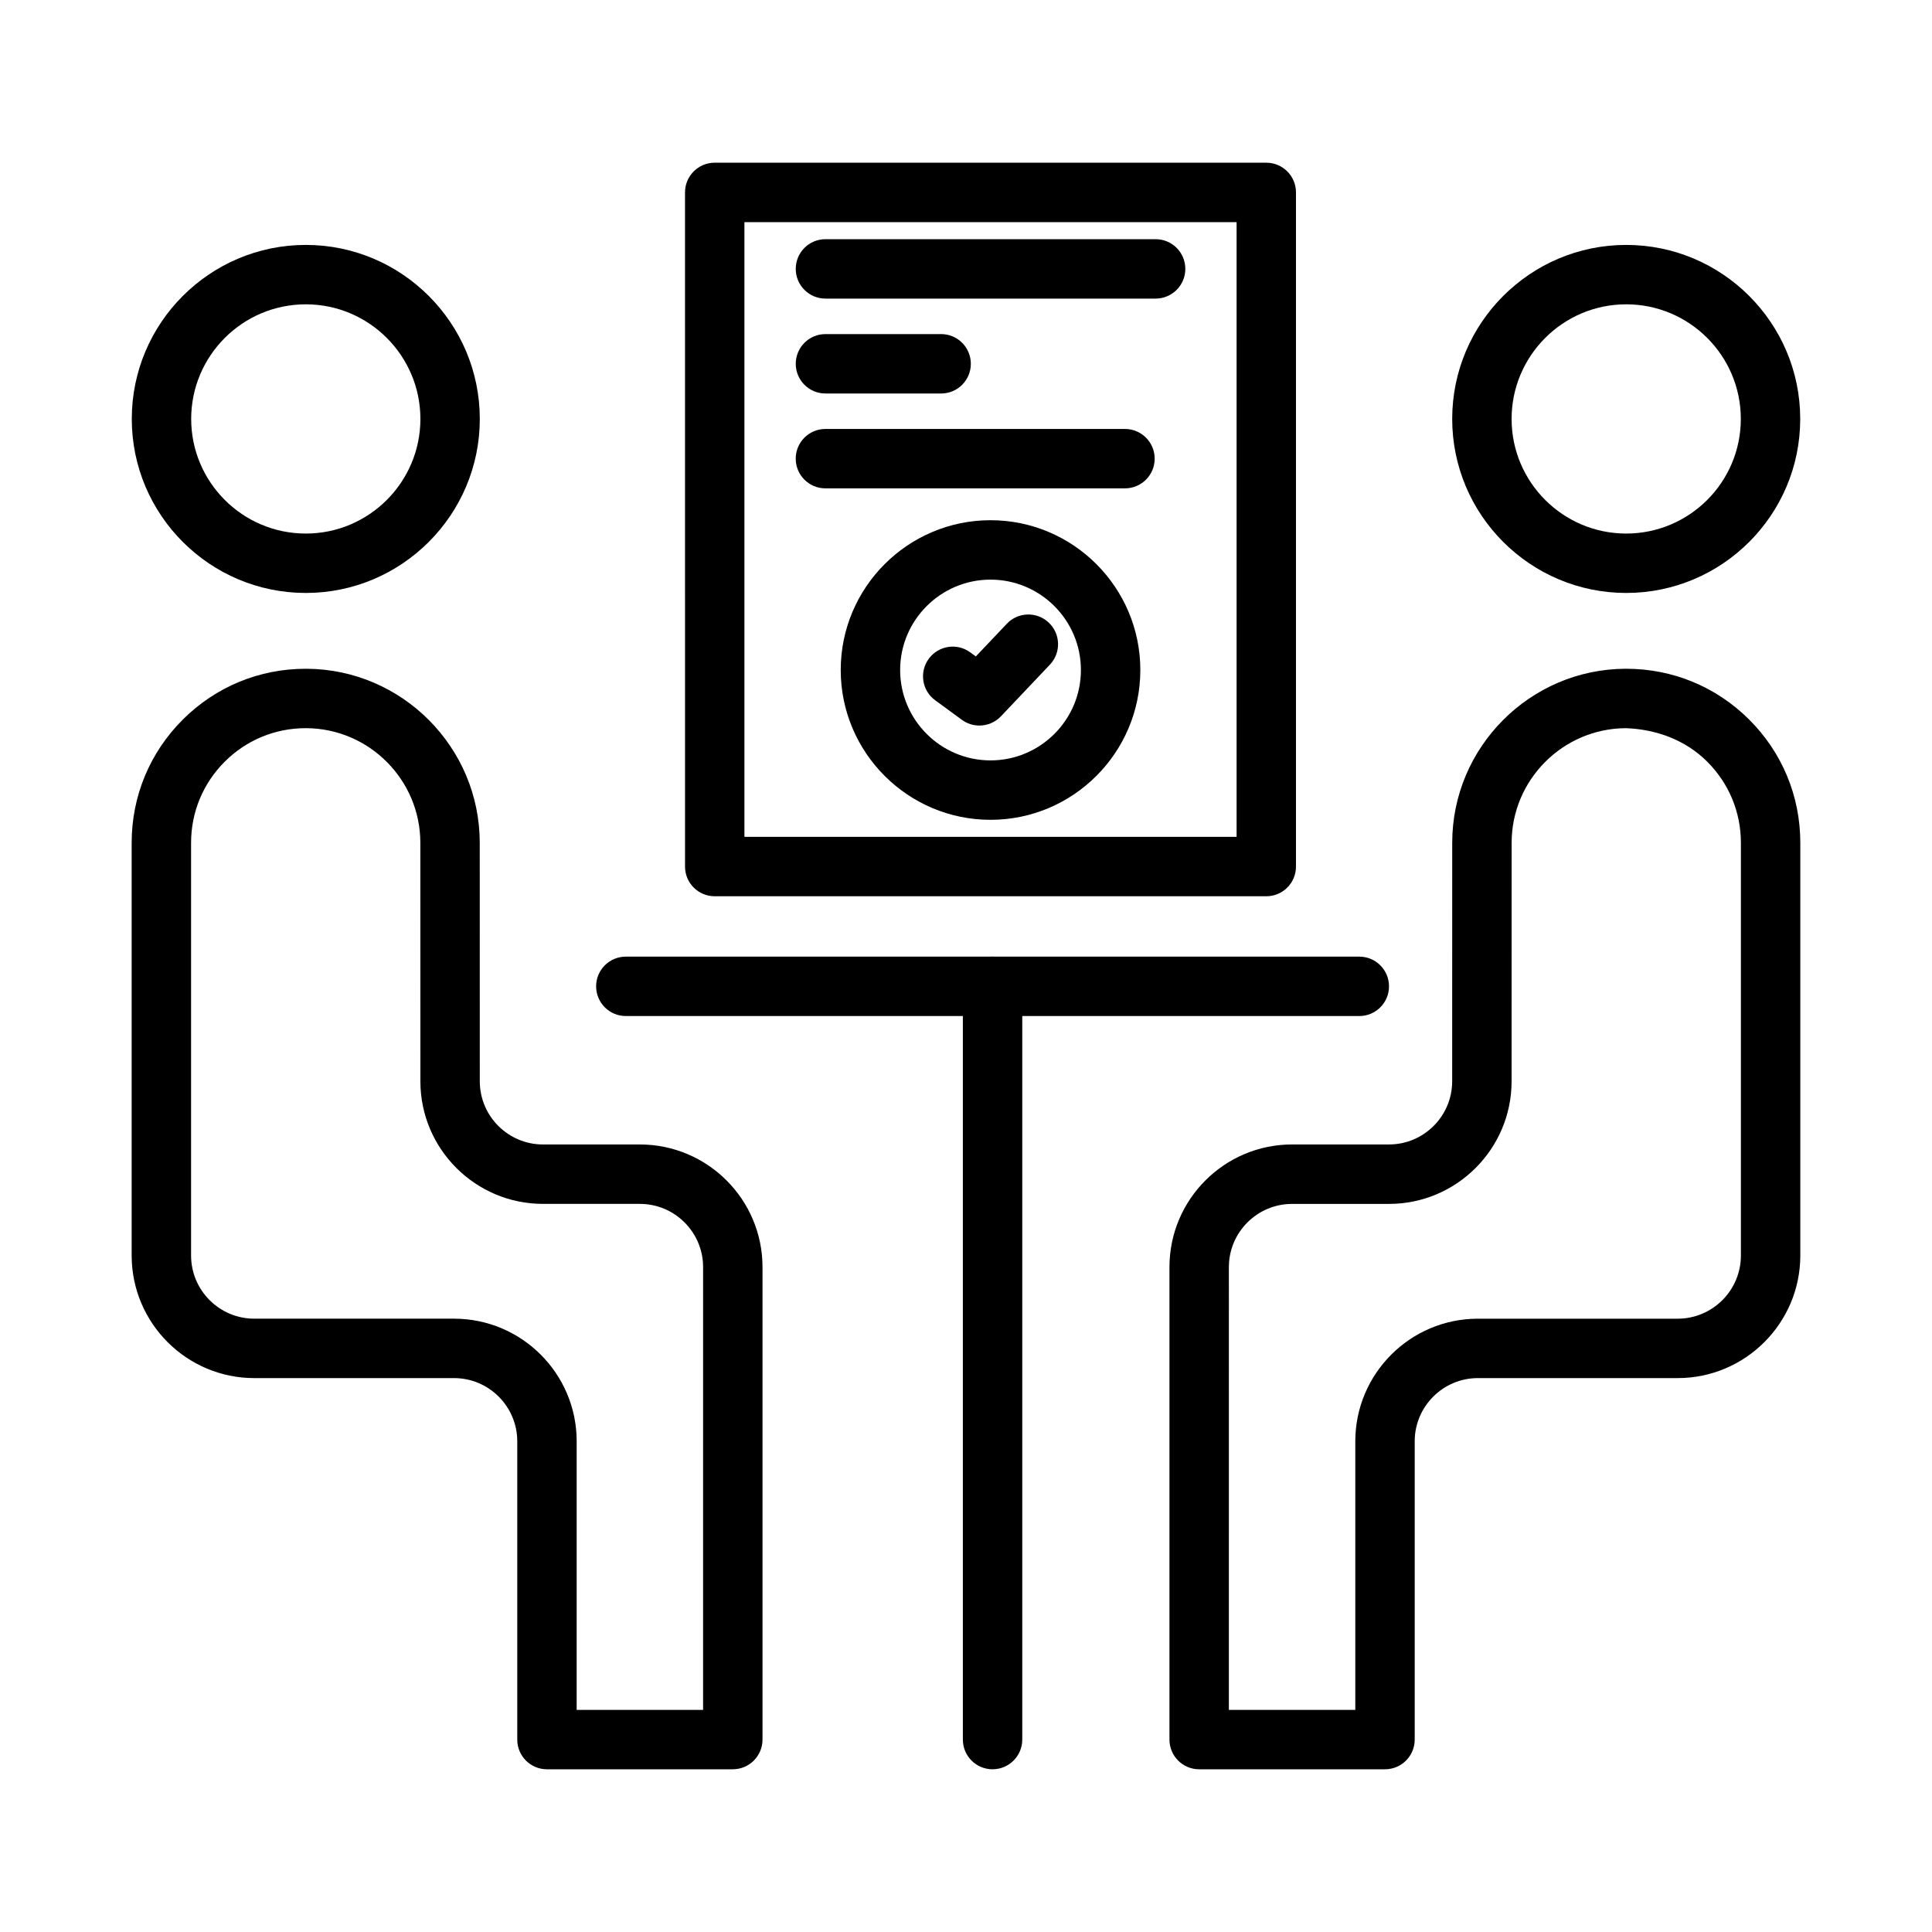
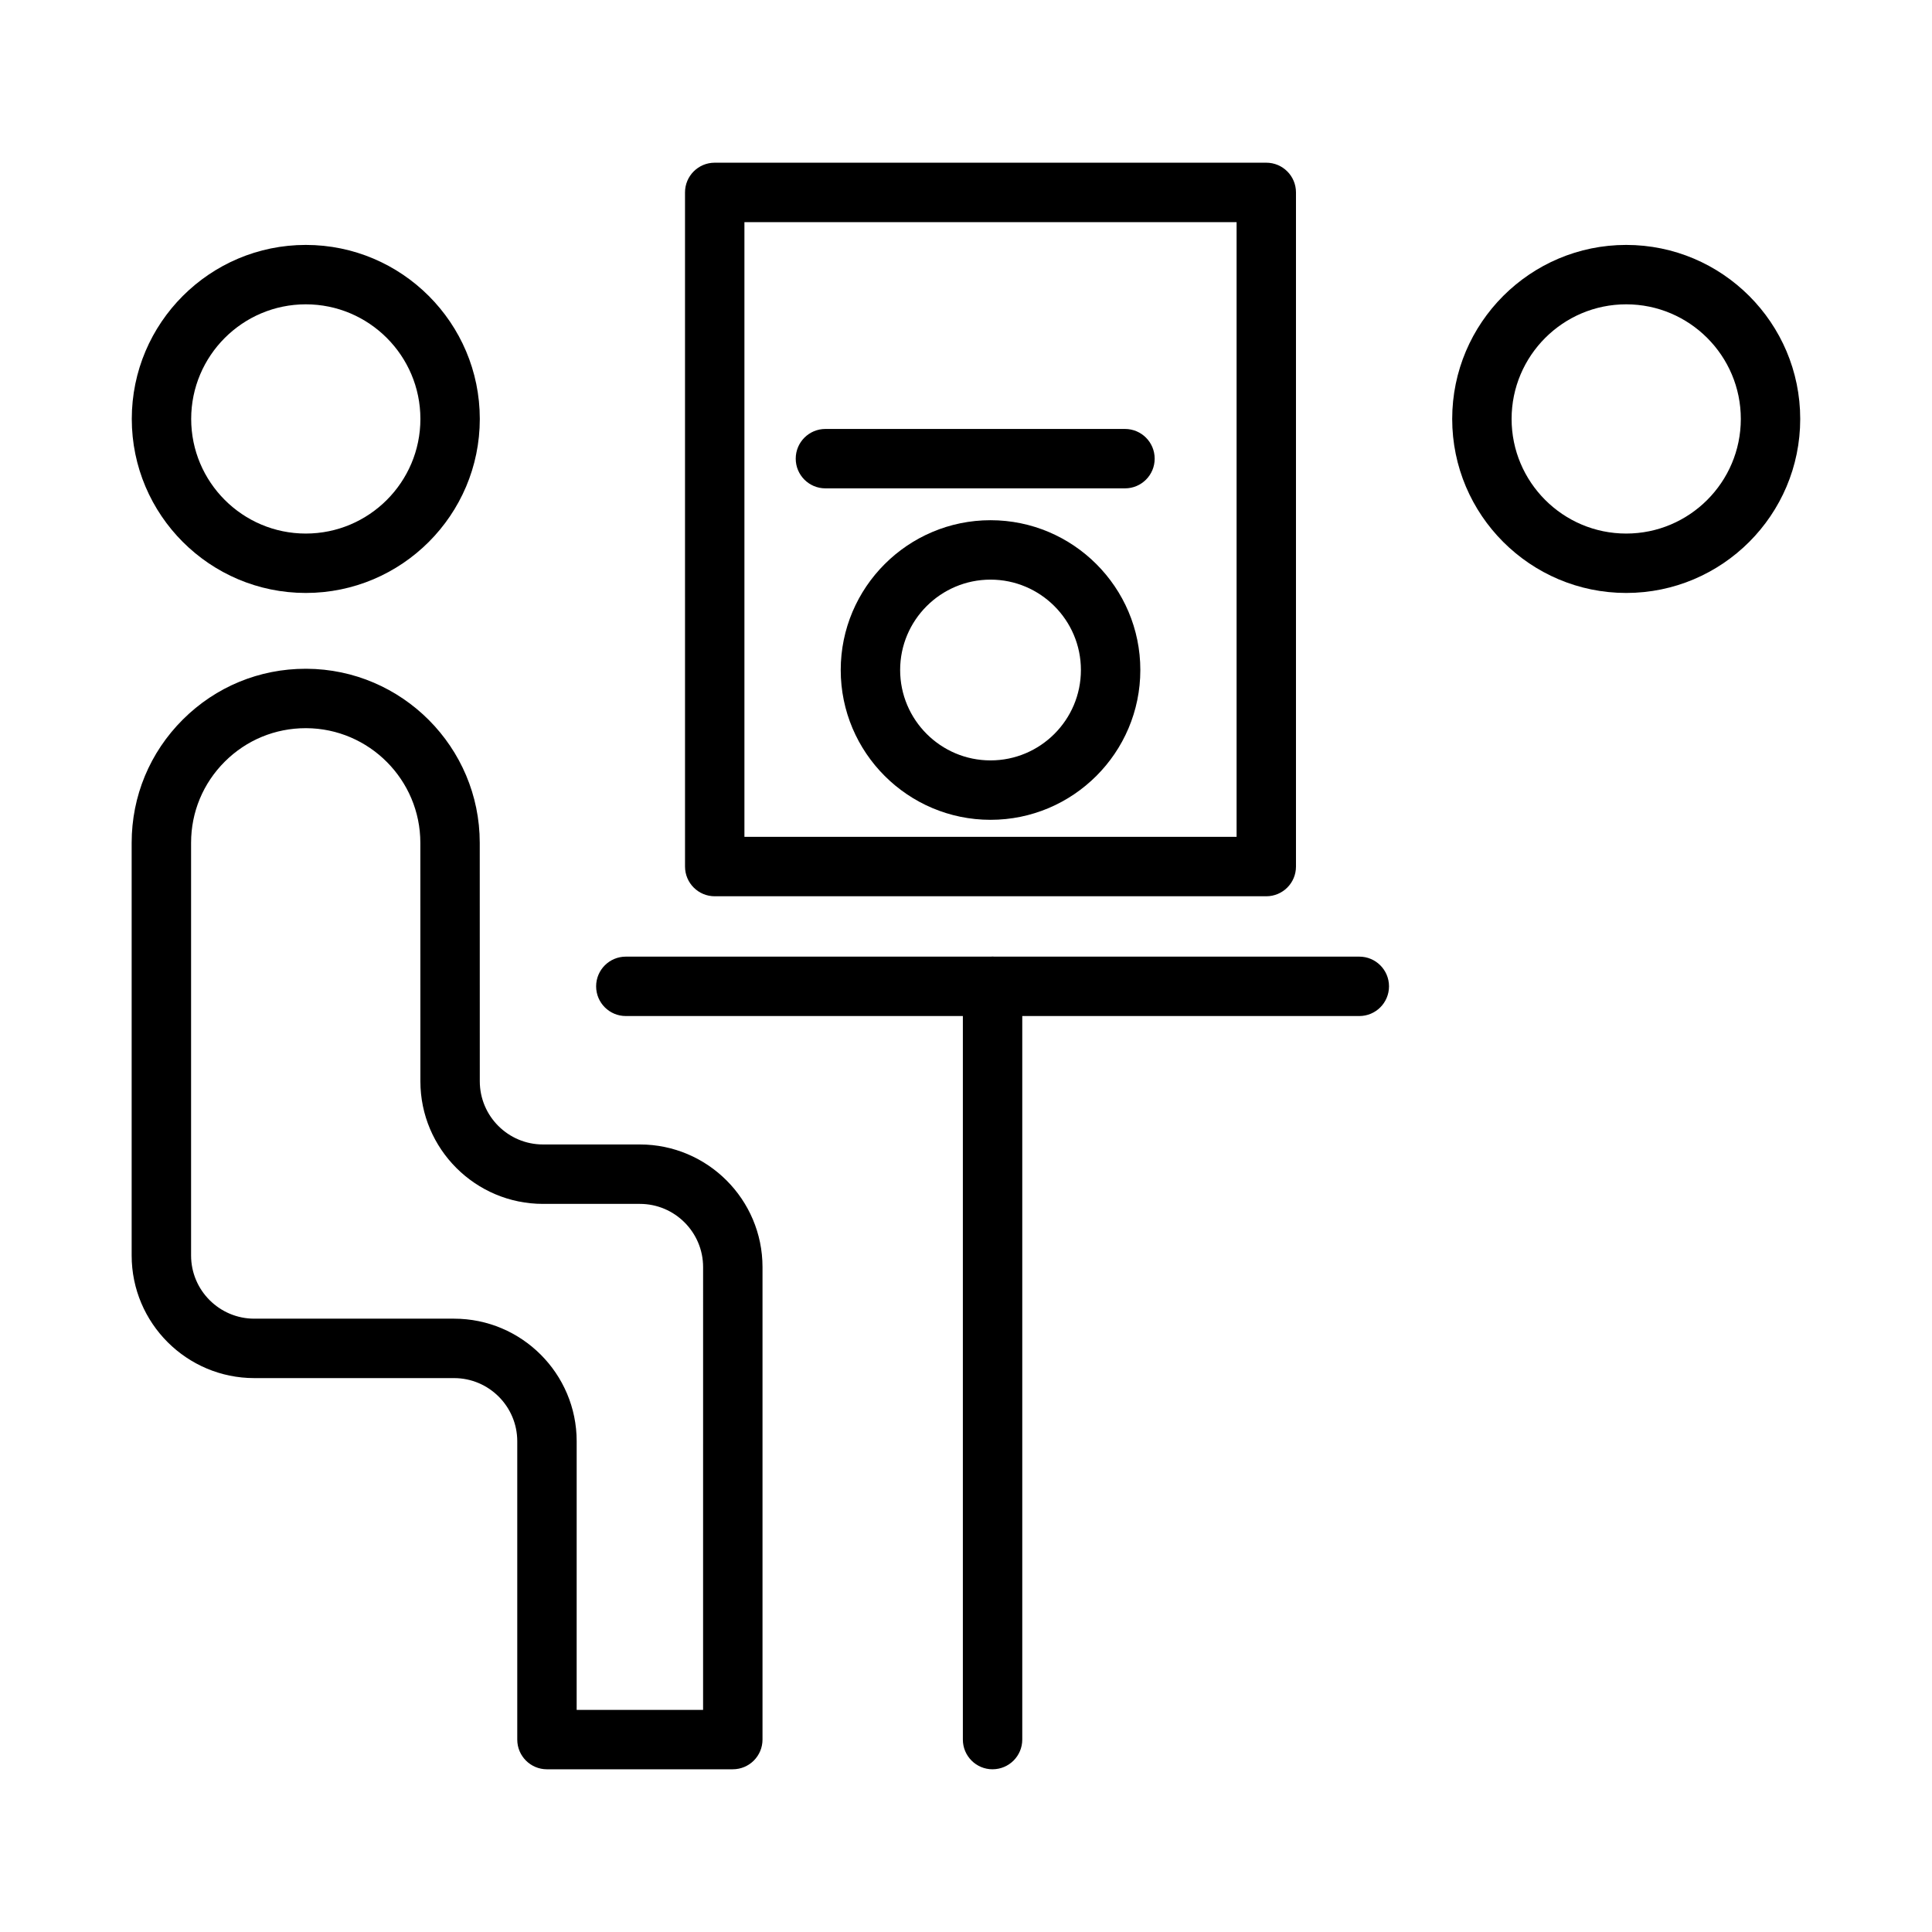
<svg xmlns="http://www.w3.org/2000/svg" fill="#000000" width="800px" height="800px" version="1.1" viewBox="144 144 512 512">
  <g>
-     <path d="m511.04 612.88h-49.25c-4.348 0-7.871-3.519-7.871-7.871v-125.22c0-17.918 14.578-32.496 32.5-32.496h25.672c9.234 0 16.75-7.512 16.75-16.75l0.012-63.199c0.004-25.324 20.605-46.008 45.926-46.117h0.207c12.277 0 23.824 4.766 32.531 13.438 8.762 8.719 13.582 20.324 13.582 32.688v109.36c0 17.918-14.578 32.496-32.5 32.496h-52.938c-9.234 0-16.75 7.512-16.75 16.75v79.043c0.004 4.352-3.523 7.875-7.871 7.875zm-41.375-15.746h33.504v-71.172c0-17.918 14.574-32.496 32.496-32.496h52.938c9.238 0 16.754-7.512 16.754-16.75v-109.36c0-8.141-3.18-15.781-8.949-21.531-5.766-5.742-13.52-8.57-21.559-8.848-16.68 0.07-30.246 13.699-30.25 30.375l-0.012 63.199c0 17.918-14.574 32.496-32.496 32.496h-25.672c-9.238 0-16.754 7.512-16.754 16.75l-0.004 117.34z" />
    <path d="m574.96 301.14c-25.426 0-46.113-20.688-46.113-46.117 0-25.43 20.688-46.117 46.113-46.117 25.43 0 46.117 20.688 46.117 46.117 0.004 25.43-20.684 46.117-46.117 46.117zm0-76.492c-16.746 0-30.371 13.621-30.371 30.375 0 16.75 13.621 30.375 30.371 30.375 16.746 0 30.375-13.621 30.375-30.375 0-16.75-13.625-30.375-30.375-30.375z" />
    <path d="m338.2 612.88h-49.25c-4.348 0-7.871-3.519-7.871-7.871v-79.047c0-9.238-7.516-16.75-16.75-16.75h-52.938c-17.918 0-32.5-14.574-32.5-32.496v-109.36c0-12.363 4.824-23.969 13.582-32.688 8.707-8.672 20.254-13.438 32.531-13.438h0.207c25.32 0.109 45.922 20.793 45.926 46.117l0.012 63.199c0 9.238 7.516 16.75 16.75 16.75h25.672c17.918 0 32.5 14.574 32.5 32.496v125.21c0 4.352-3.523 7.875-7.871 7.875zm-41.379-15.746h33.504l0.004-117.34c0-9.238-7.516-16.75-16.754-16.75h-25.672c-17.918 0-32.496-14.574-32.496-32.496l-0.012-63.199c-0.004-16.676-13.57-30.305-30.25-30.375h-0.133c-8.086 0-15.691 3.137-21.426 8.848-5.769 5.75-8.949 13.391-8.949 21.531v109.36c0 9.238 7.516 16.75 16.754 16.75h52.938c17.918 0 32.496 14.574 32.496 32.496z" />
    <path d="m225.04 301.14c-25.43 0-46.117-20.688-46.117-46.117 0-25.43 20.688-46.117 46.117-46.117 25.426 0 46.113 20.688 46.113 46.117 0 25.43-20.688 46.117-46.113 46.117zm0-76.492c-16.746 0-30.375 13.621-30.375 30.375 0 16.75 13.625 30.375 30.375 30.375 16.746 0 30.371-13.621 30.371-30.375-0.004-16.75-13.625-30.375-30.371-30.375z" />
    <path d="m407.04 612.88c-4.348 0-7.871-3.519-7.871-7.871v-199.62c0-4.352 3.523-7.871 7.871-7.871 4.348 0 7.871 3.519 7.871 7.871v199.61c0 4.352-3.523 7.875-7.871 7.875z" />
    <path d="m504.23 413.26h-194.38c-4.348 0-7.871-3.519-7.871-7.871 0-4.352 3.523-7.871 7.871-7.871h194.38c4.348 0 7.871 3.519 7.871 7.871 0 4.352-3.523 7.871-7.871 7.871z" />
    <path d="m479.58 381.52h-146.17c-4.348 0-7.871-3.519-7.871-7.871l-0.004-178.66c0-4.352 3.523-7.871 7.871-7.871h146.17c4.348 0 7.871 3.519 7.871 7.871v178.66c0.004 4.352-3.523 7.871-7.871 7.871zm-138.3-15.742h130.43v-162.91h-130.43z" />
    <path d="m406.5 361.26c-21.891 0-39.699-17.812-39.699-39.699s17.809-39.699 39.699-39.699 39.699 17.812 39.699 39.699c-0.004 21.887-17.812 39.699-39.699 39.699zm0-63.652c-13.207 0-23.953 10.746-23.953 23.953s10.746 23.953 23.953 23.953 23.953-10.746 23.953-23.953-10.746-23.953-23.953-23.953z" />
-     <path d="m403.55 336.28c-1.617 0-3.246-0.5-4.644-1.523l-7.07-5.172c-3.508-2.559-4.273-7.488-1.707-11 2.566-3.504 7.492-4.281 11-1.699l1.48 1.074 8.203-8.648c2.988-3.176 7.981-3.289 11.129-0.301 3.156 2.992 3.289 7.973 0.297 11.125l-12.969 13.684c-1.539 1.621-3.621 2.461-5.719 2.461z" />
-     <path d="m450.25 223.13h-87.496c-4.348 0-7.871-3.519-7.871-7.871 0-4.352 3.523-7.871 7.871-7.871h87.5c4.348 0 7.871 3.519 7.871 7.871 0 4.348-3.527 7.871-7.875 7.871z" />
-     <path d="m393.41 248.28h-30.656c-4.348 0-7.871-3.519-7.871-7.871s3.523-7.871 7.871-7.871h30.656c4.348 0 7.871 3.519 7.871 7.871s-3.523 7.871-7.871 7.871z" />
    <path d="m442.13 273.42h-79.383c-4.348 0-7.871-3.519-7.871-7.871 0-4.352 3.523-7.871 7.871-7.871h79.383c4.348 0 7.871 3.519 7.871 7.871 0.004 4.352-3.523 7.871-7.871 7.871z" />
  </g>
</svg>